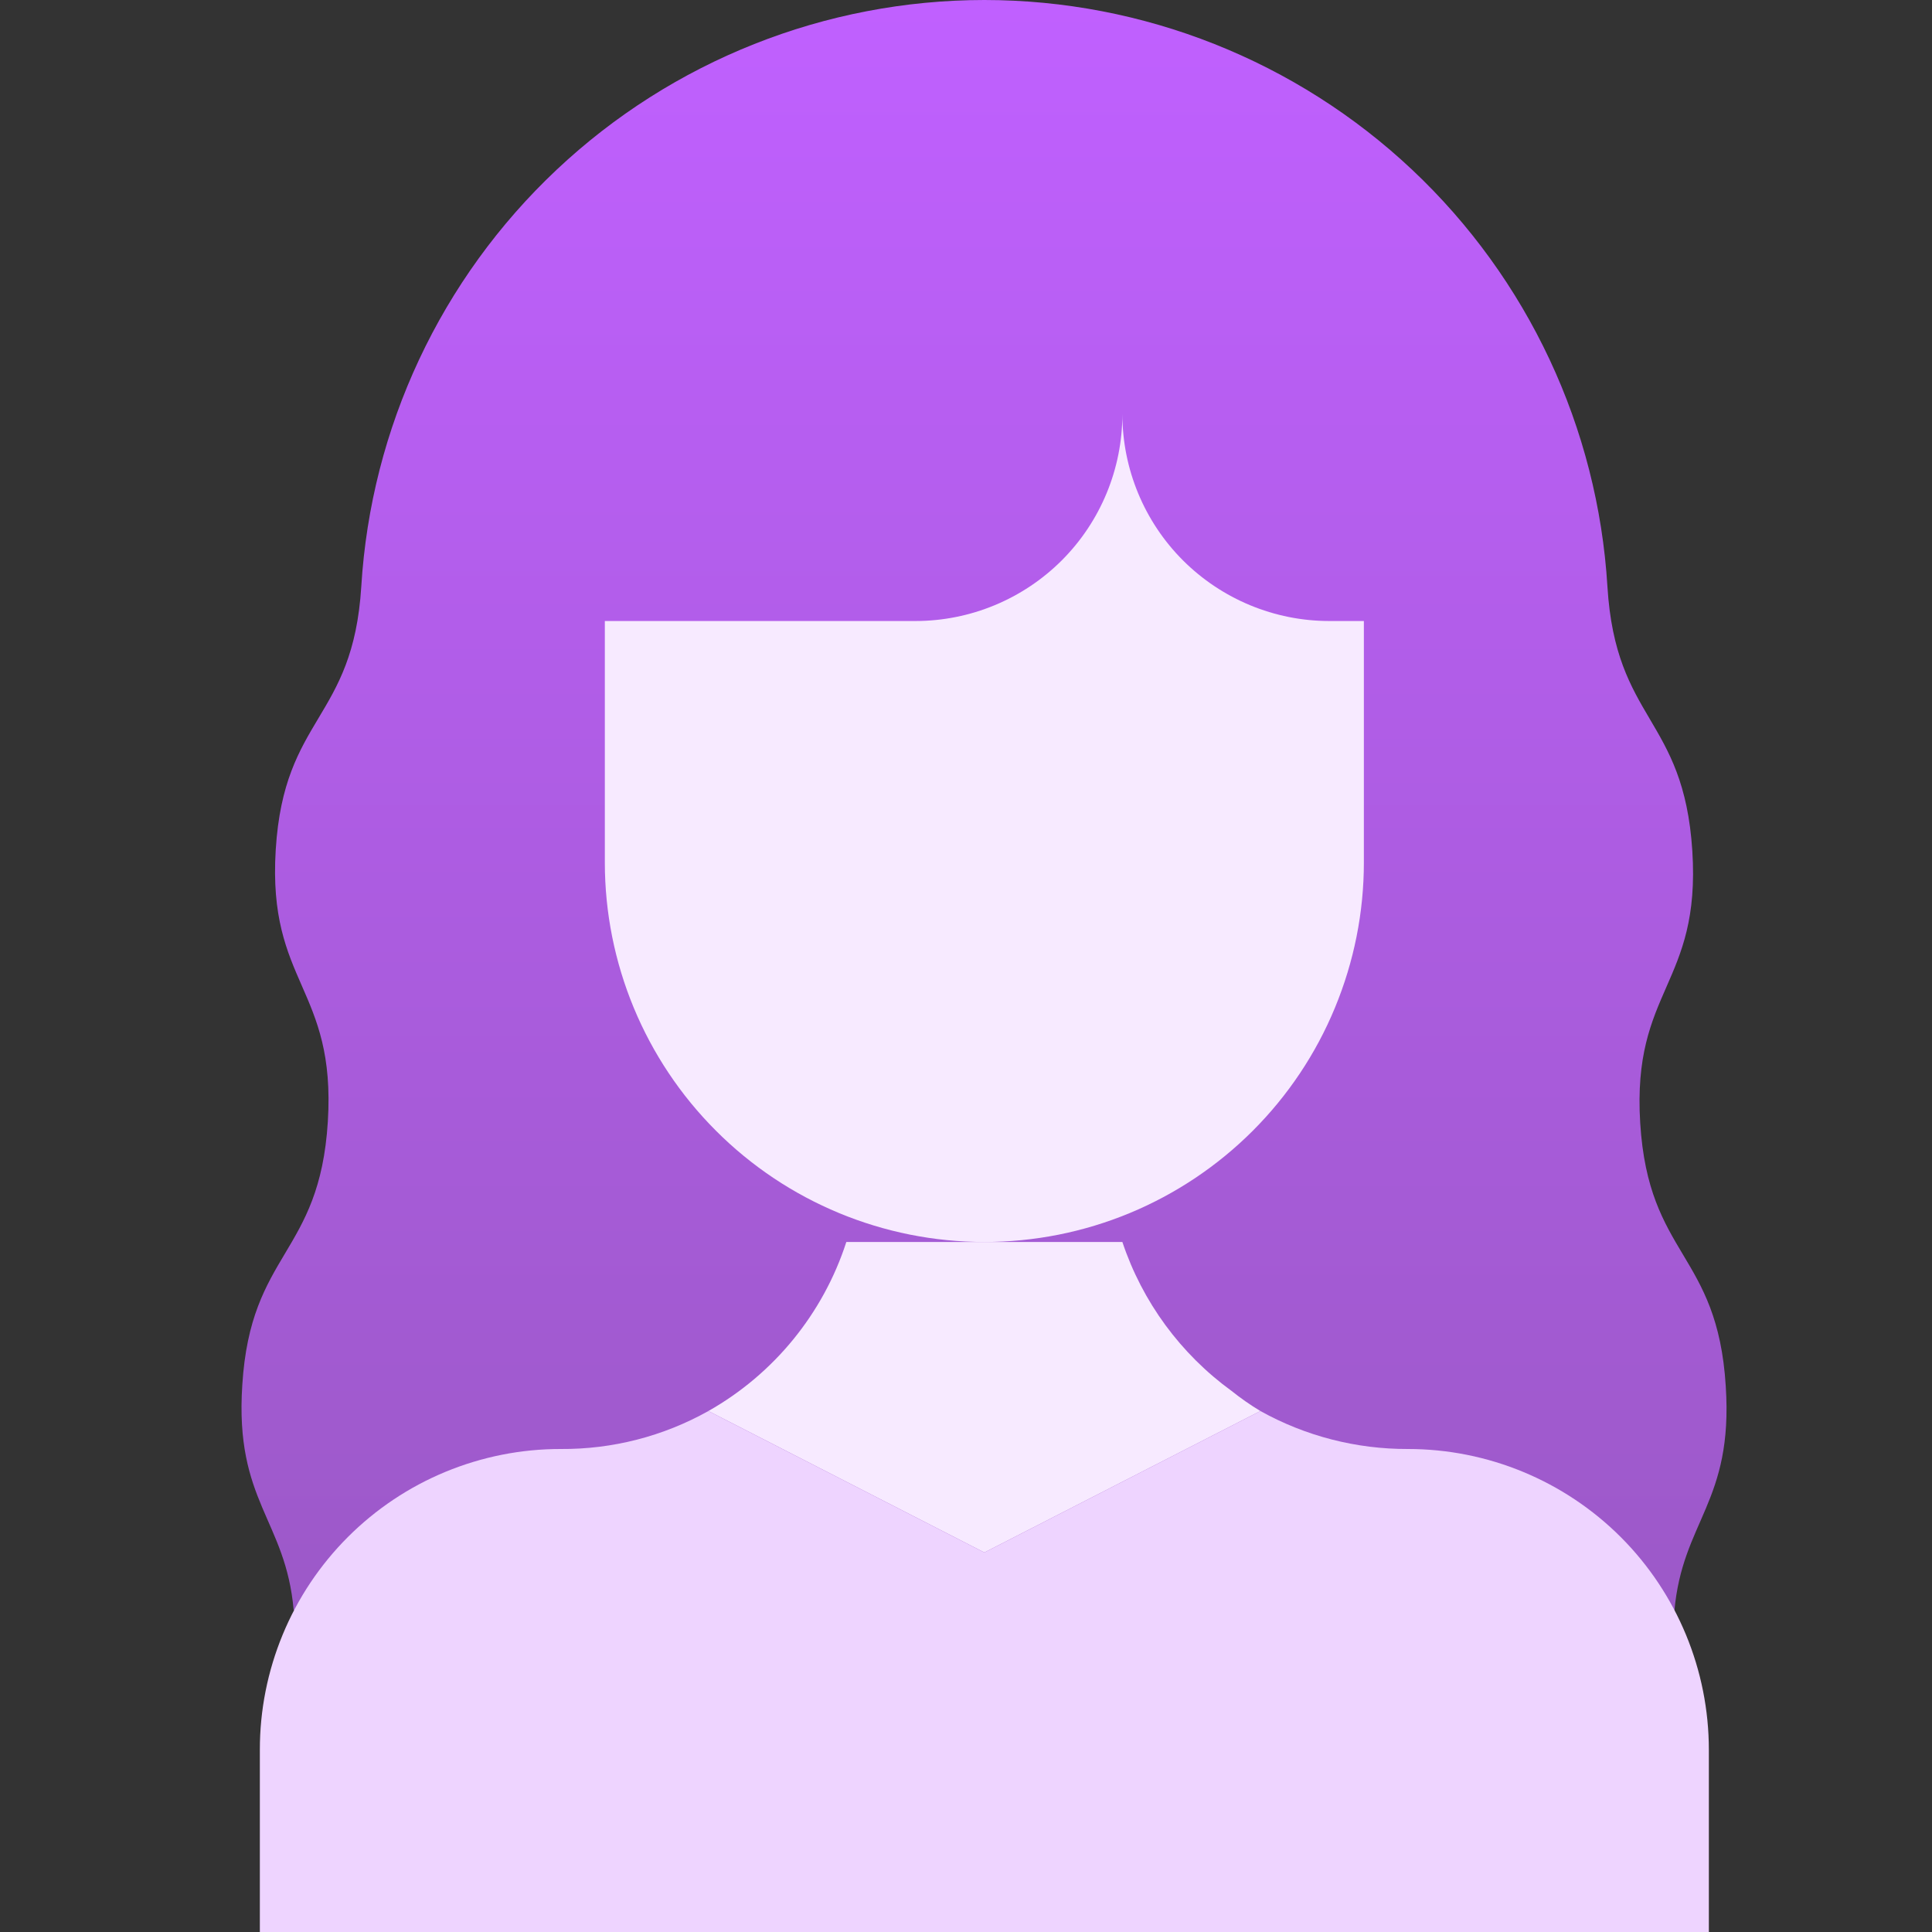
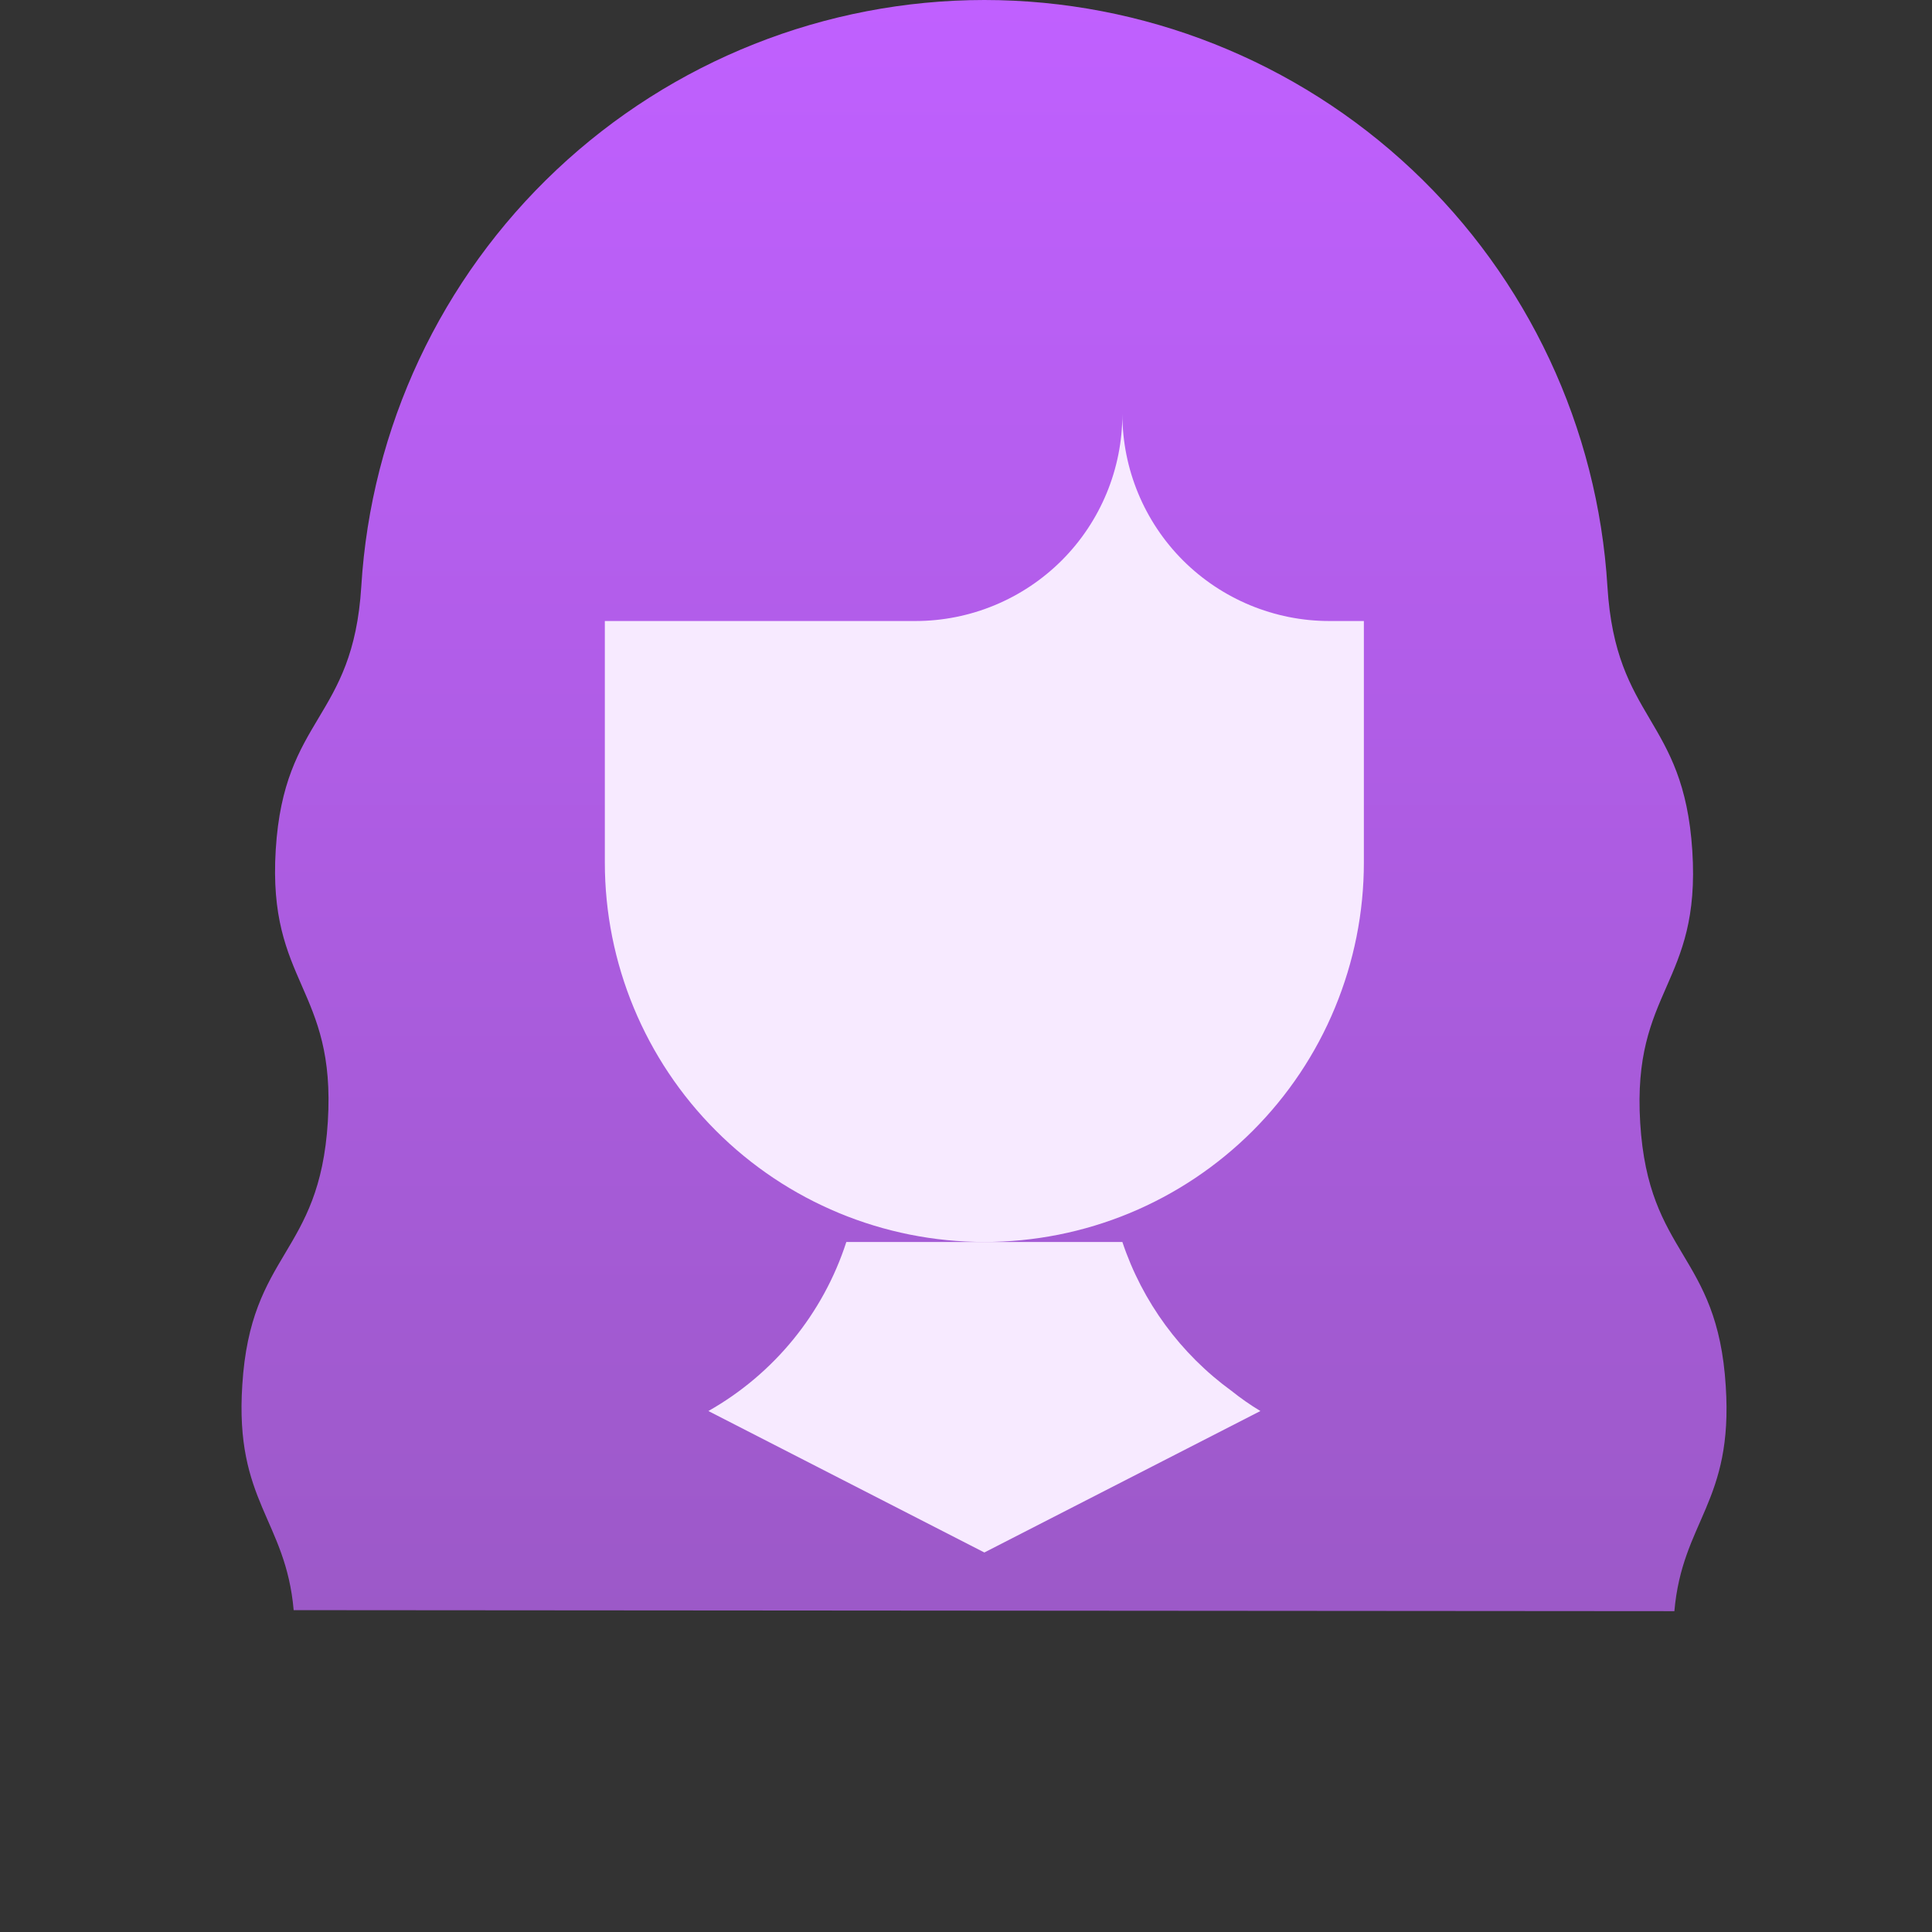
<svg xmlns="http://www.w3.org/2000/svg" width="32" height="32" viewBox="0 0 32 32" fill="none">
  <rect x="0" y="0" width="32" height="32" fill="#333333" stroke="none" />
  <path d="M27.733 26.686C27.864 25.189 28.71 24.886 28.584 22.96C28.447 20.743 27.304 20.817 27.167 18.6C27.03 16.383 28.173 16.314 28.03 14.091C27.887 11.869 26.761 11.949 26.624 9.714C26.464 7.086 25.307 4.617 23.39 2.812C21.472 1.007 18.938 0.001 16.304 0C13.671 0.001 11.136 1.007 9.219 2.812C7.301 4.617 6.144 7.086 5.984 9.714C5.847 11.931 4.704 11.857 4.567 14.074C4.43 16.291 5.567 16.36 5.43 18.577C5.293 20.794 4.15 20.726 4.013 22.943C3.887 24.869 4.733 25.171 4.864 26.669L27.733 26.686Z" fill="url(#paint0_linear_210_2001)" />
  <path d="M16.304 20.571C14.637 20.571 13.038 19.909 11.86 18.73C10.681 17.552 10.018 15.953 10.018 14.286V10.286H15.161C16.071 10.286 16.943 9.924 17.586 9.282C18.229 8.639 18.59 7.766 18.59 6.857C18.59 7.766 18.951 8.639 19.594 9.282C20.237 9.924 21.109 10.286 22.018 10.286H22.59V14.286C22.59 15.111 22.427 15.928 22.111 16.691C21.796 17.454 21.332 18.147 20.749 18.73C20.165 19.314 19.472 19.777 18.71 20.093C17.947 20.409 17.13 20.571 16.304 20.571Z" fill="#F7EAFF" />
  <path d="M20.876 23.371L16.304 25.714L11.733 23.371C12.818 22.757 13.634 21.758 14.018 20.571H18.59C18.921 21.563 19.555 22.426 20.401 23.04C20.552 23.161 20.71 23.271 20.876 23.371Z" fill="#F7EAFF" />
-   <path d="M28.304 28.983V32H4.304V28.983C4.303 28.328 4.432 27.68 4.682 27.075C4.932 26.47 5.299 25.921 5.762 25.458C6.225 24.995 6.774 24.628 7.379 24.378C7.984 24.128 8.632 23.999 9.287 24C10.143 24.006 10.986 23.79 11.733 23.371L16.304 25.714L20.876 23.371C21.624 23.787 22.466 24.003 23.321 24C24.643 24 25.91 24.525 26.845 25.459C27.779 26.394 28.304 27.661 28.304 28.983Z" fill="#EED4FF" />
  <defs>
    <linearGradient id="paint0_linear_210_2001" x1="16.298" y1="0" x2="16.298" y2="26.686" gradientUnits="userSpaceOnUse">
      <stop stop-color="#C060FF" />
      <stop offset="1" stop-color="#9C59C8" />
    </linearGradient>
  </defs>
</svg>